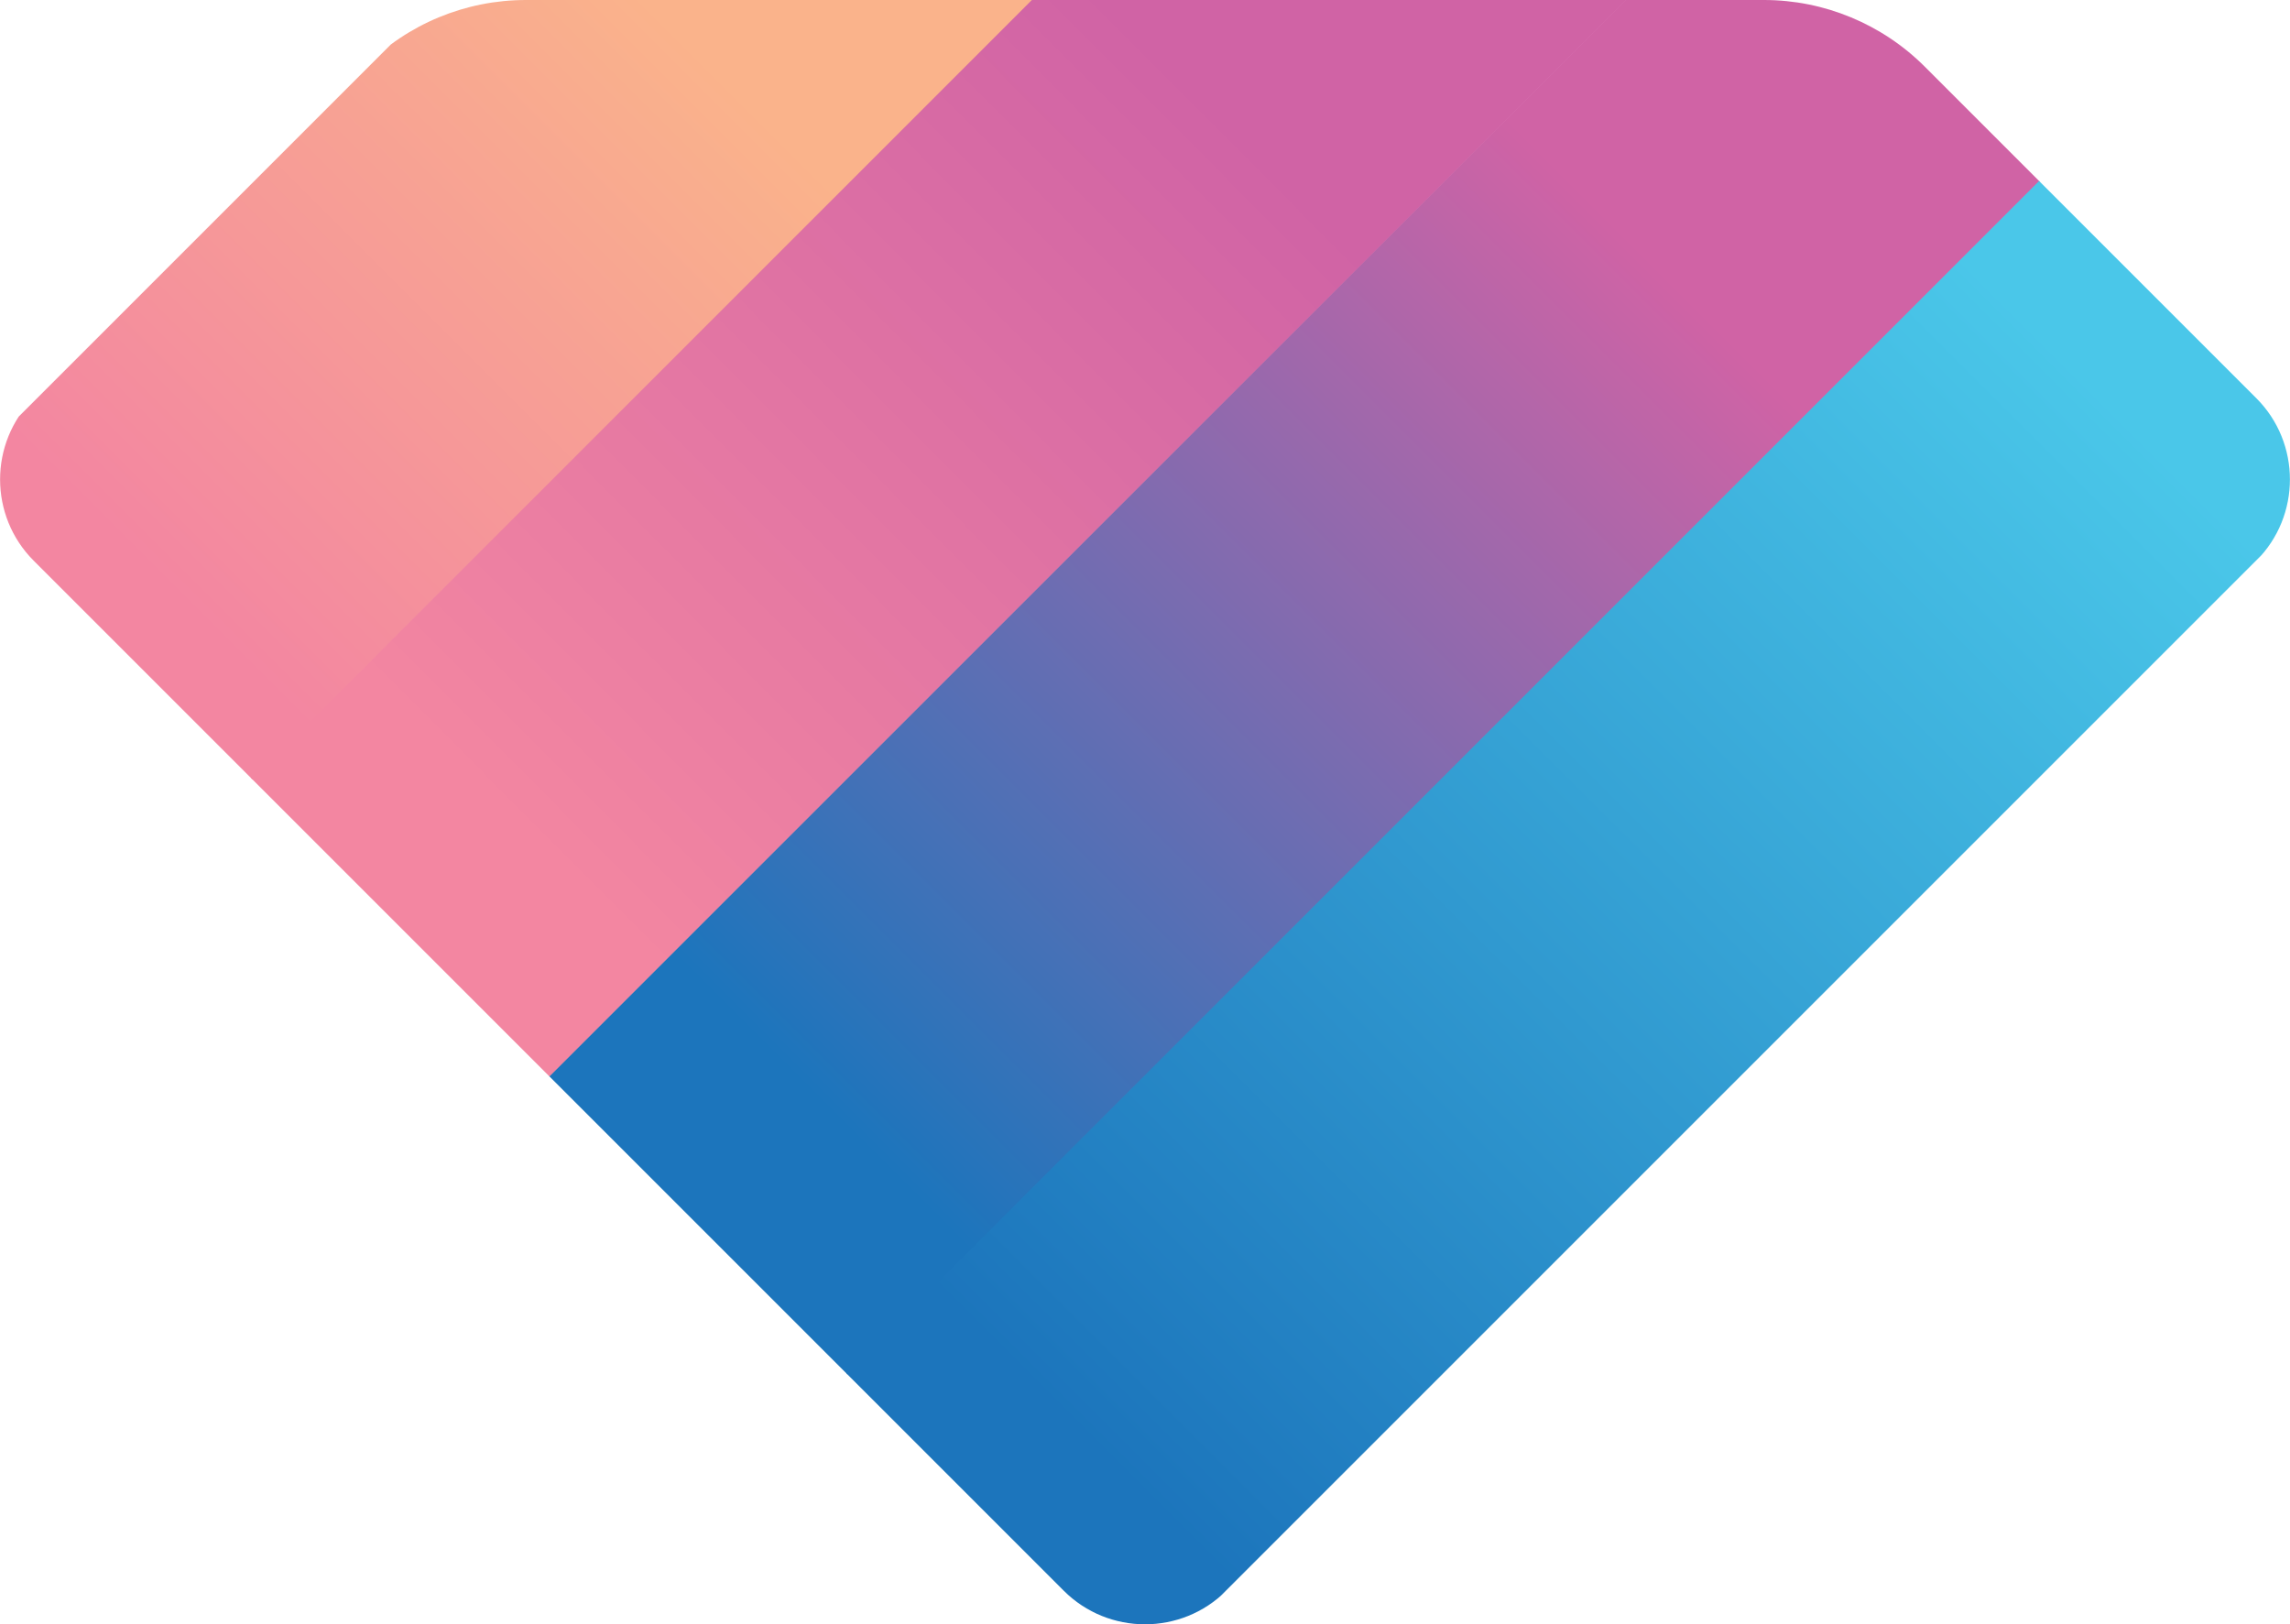
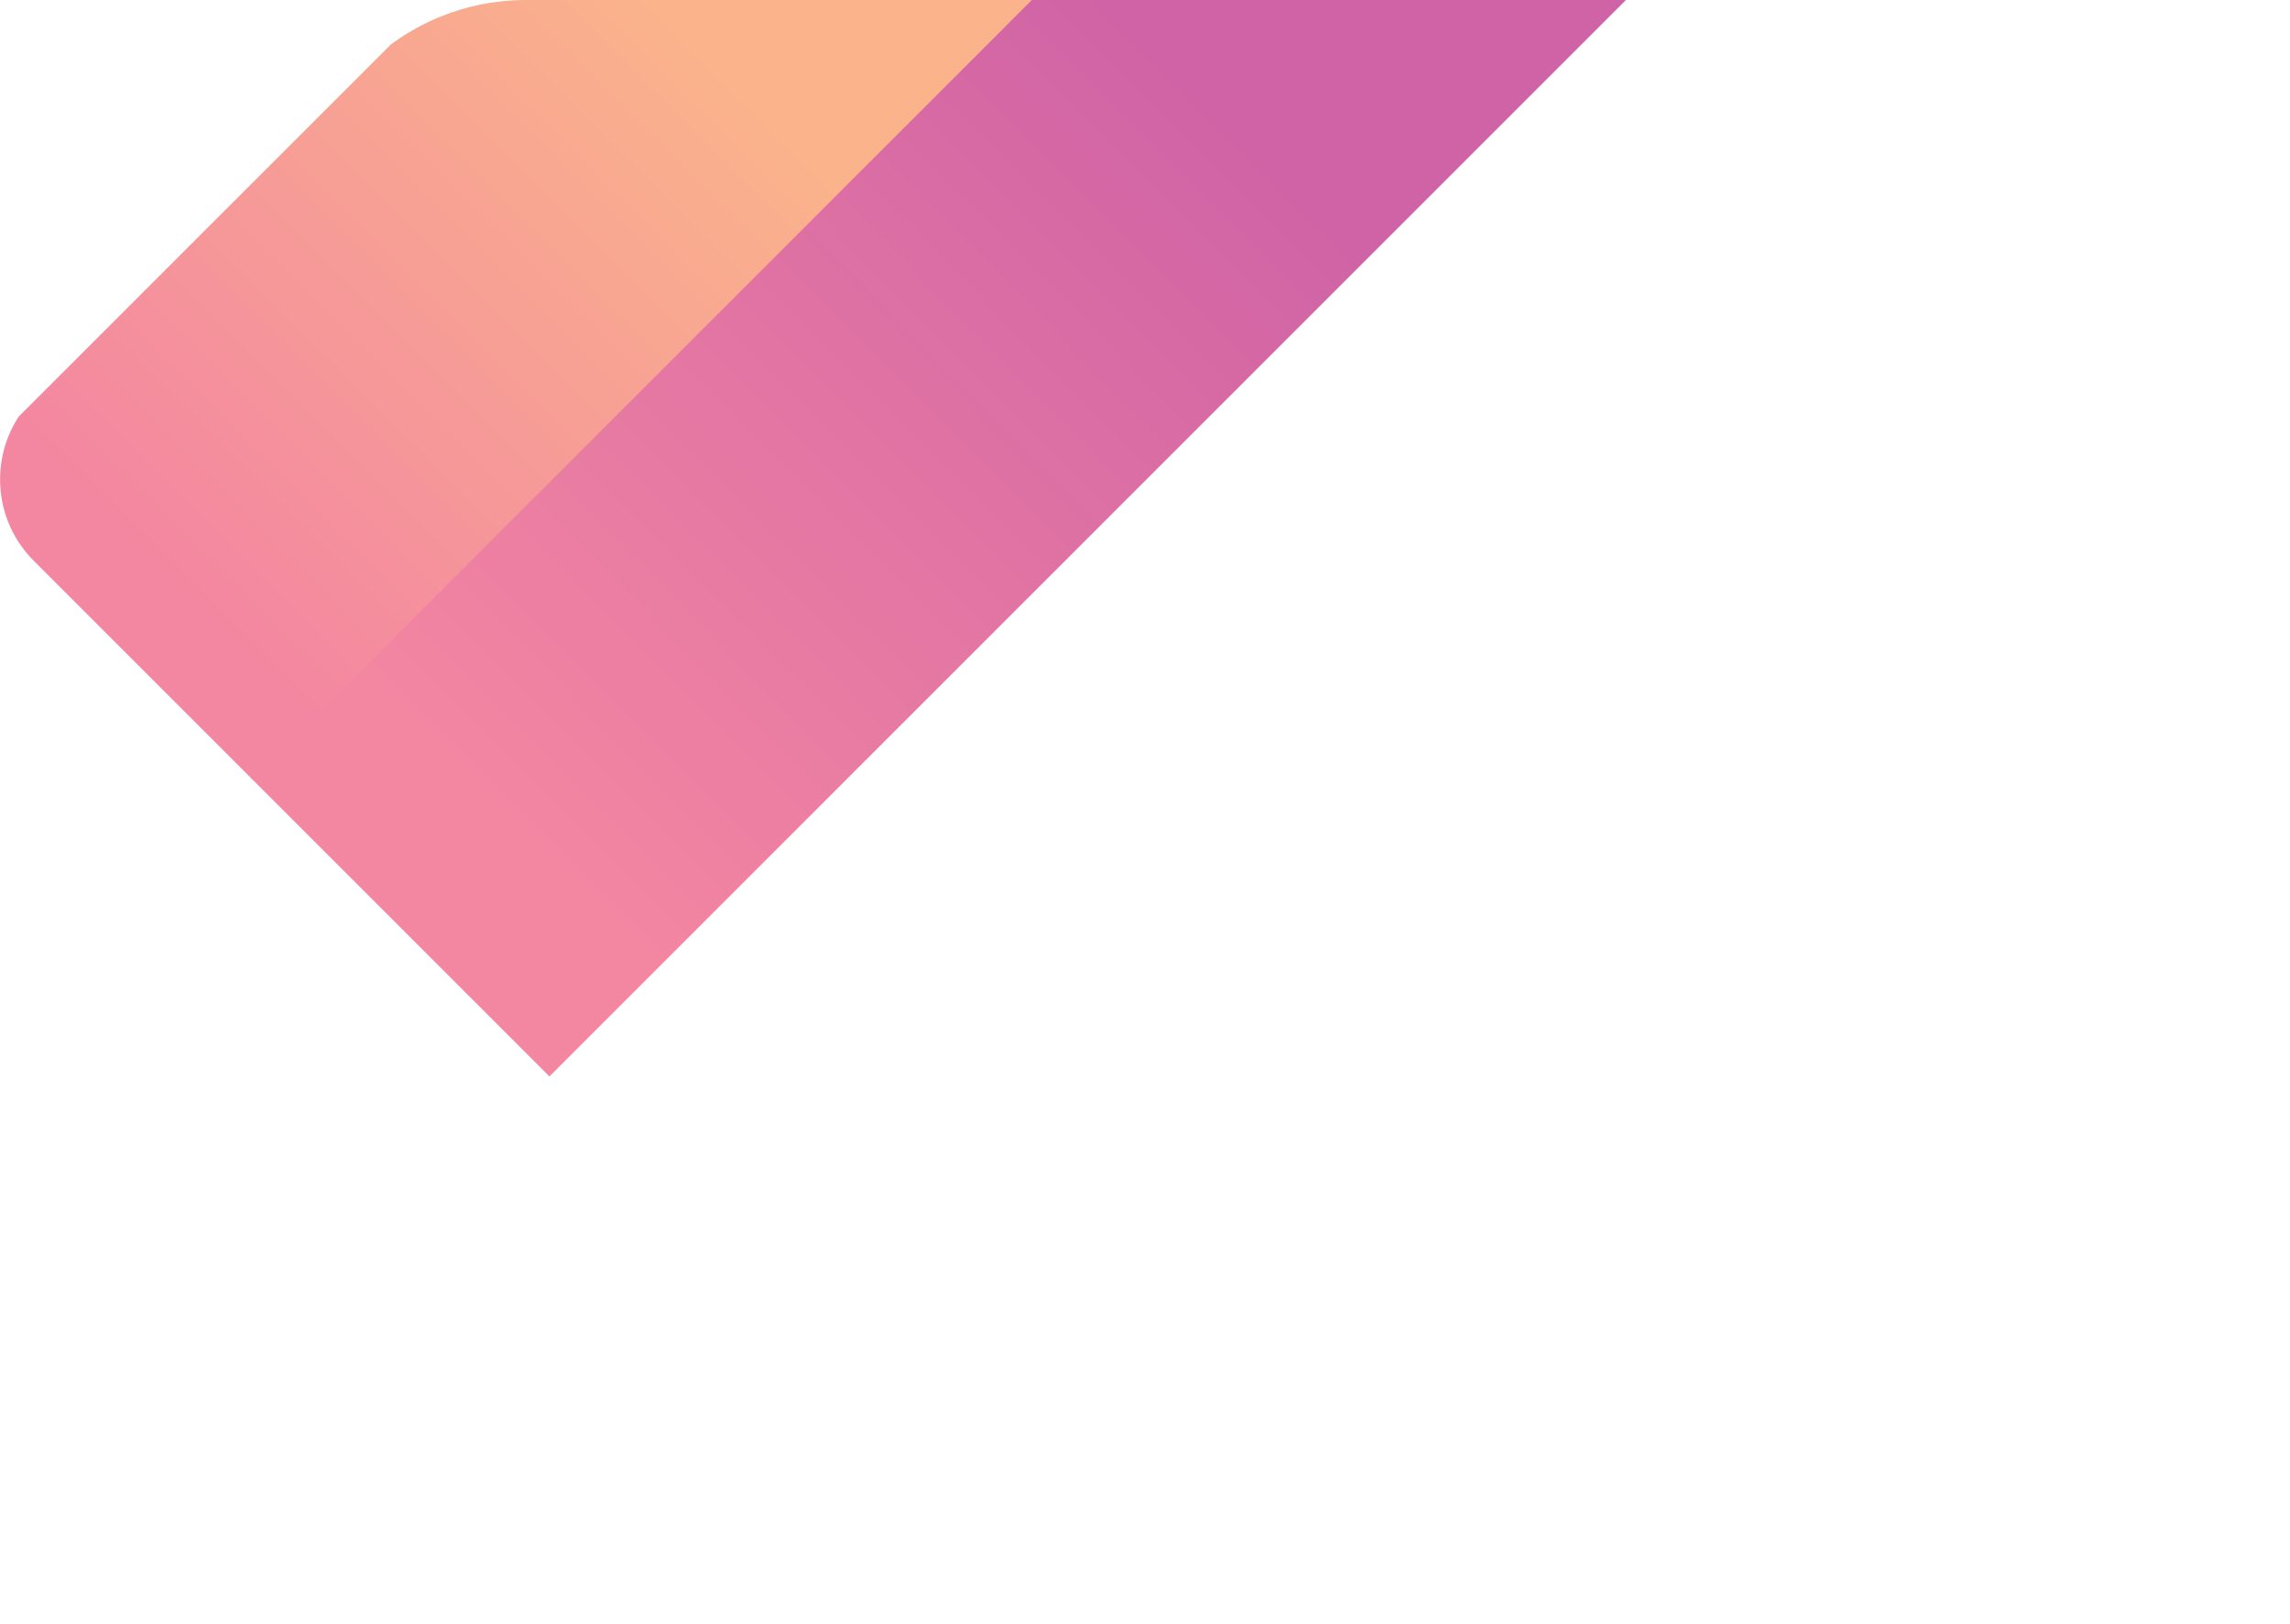
<svg xmlns="http://www.w3.org/2000/svg" id="Layer_2" viewBox="0 0 65.96 46.78">
  <defs>
    <style>.cls-1{fill:none;}.cls-2{fill:url(#linear-gradient);}.cls-3{clip-path:url(#clippath);}.cls-4{fill:url(#linear-gradient-3);}.cls-5{fill:url(#linear-gradient-4);}.cls-6{fill:url(#linear-gradient-2);}</style>
    <clipPath id="clippath">
      <path class="cls-1" d="m10.52,1.92L.97,11.47c-1.29,1.29-1.29,3.39,0,4.68l29.67,29.67c1.29,1.29,3.39,1.29,4.68,0l29.67-29.67c1.29-1.29,1.29-3.39,0-4.68L55.44,1.92c-1.23-1.23-2.9-1.92-4.63-1.92H15.15c-1.74,0-3.41.69-4.63,1.92Z" />
    </clipPath>
    <linearGradient id="linear-gradient" x1="51.64" y1="3.77" x2="23.65" y2="31.76" gradientTransform="translate(23.67 -21.22) rotate(45)" gradientUnits="userSpaceOnUse">
      <stop offset=".14" stop-color="#d063a5" />
      <stop offset="1" stop-color="#1c75bc" />
    </linearGradient>
    <linearGradient id="linear-gradient-2" x1="61.82" y1="10.72" x2="30.85" y2="41.7" gradientTransform="translate(32.23 -24.78) rotate(45)" gradientUnits="userSpaceOnUse">
      <stop offset=".03" stop-color="#4ac7e9" />
      <stop offset=".99" stop-color="#1c75bc" />
    </linearGradient>
    <linearGradient id="linear-gradient-3" x1="42.67" y1="-4.45" x2="20.04" y2="18.19" gradientTransform="translate(9.07 -14.27) rotate(47.94) scale(.95) skewX(5.85)" gradientUnits="userSpaceOnUse">
      <stop offset="0" stop-color="#d063a5" />
      <stop offset="1" stop-color="#f386a1" />
    </linearGradient>
    <linearGradient id="linear-gradient-4" x1="19.91" y1="1.22" x2="4.48" y2="16.65" gradientTransform="translate(9.89 -6) rotate(45)" gradientUnits="userSpaceOnUse">
      <stop offset="0" stop-color="#fab38b" />
      <stop offset="1" stop-color="#f386a1" />
    </linearGradient>
  </defs>
  <g id="Layer_1-2">
    <g class="cls-3">
      <g>
-         <rect class="cls-2" x="11.26" y="11.89" width="52.37" height="12.15" transform="translate(-1.74 31.74) rotate(-45)" />
-         <rect class="cls-6" x="13.8" y="20.44" width="64.45" height="12.15" transform="translate(-5.27 40.31) rotate(-45)" />
        <rect class="cls-4" x=".56" y="6.7" width="49.77" height="12.16" transform="translate(-1.58 21.74) rotate(-45)" />
        <rect class="cls-5" x="-7.79" y="2.87" width="39.94" height="12.15" transform="translate(-2.76 11.24) rotate(-45)" />
      </g>
    </g>
  </g>
</svg>